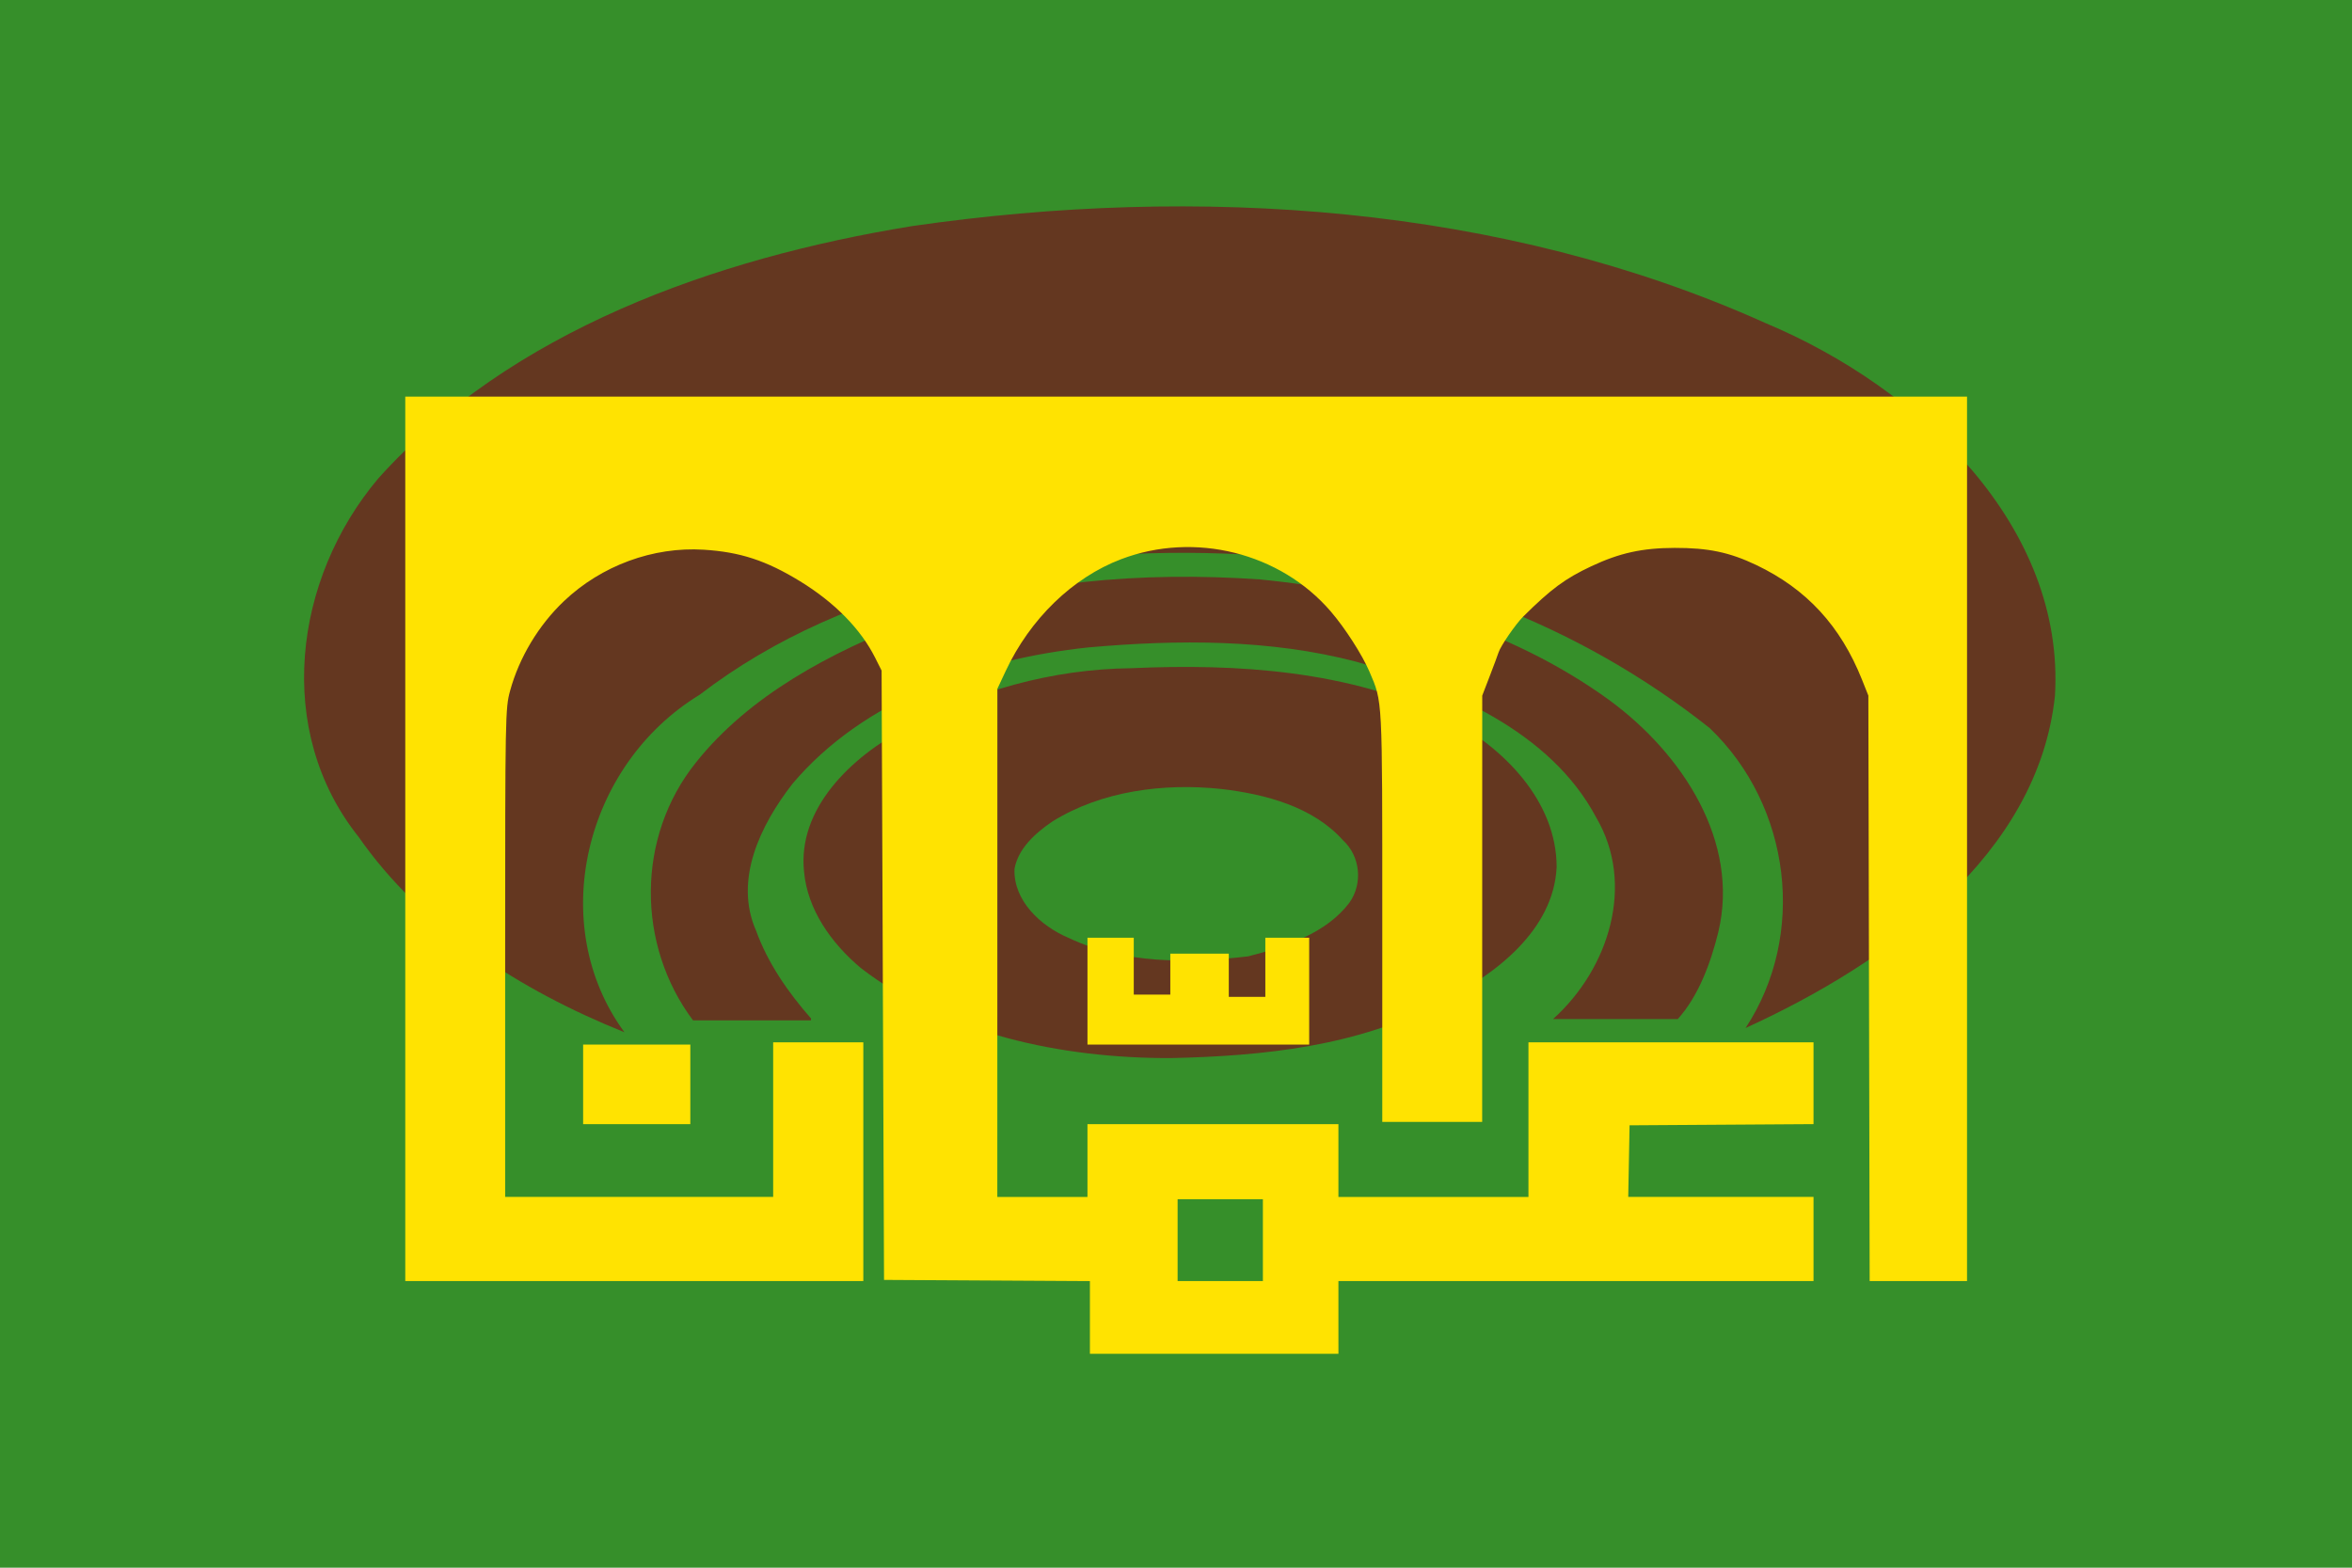
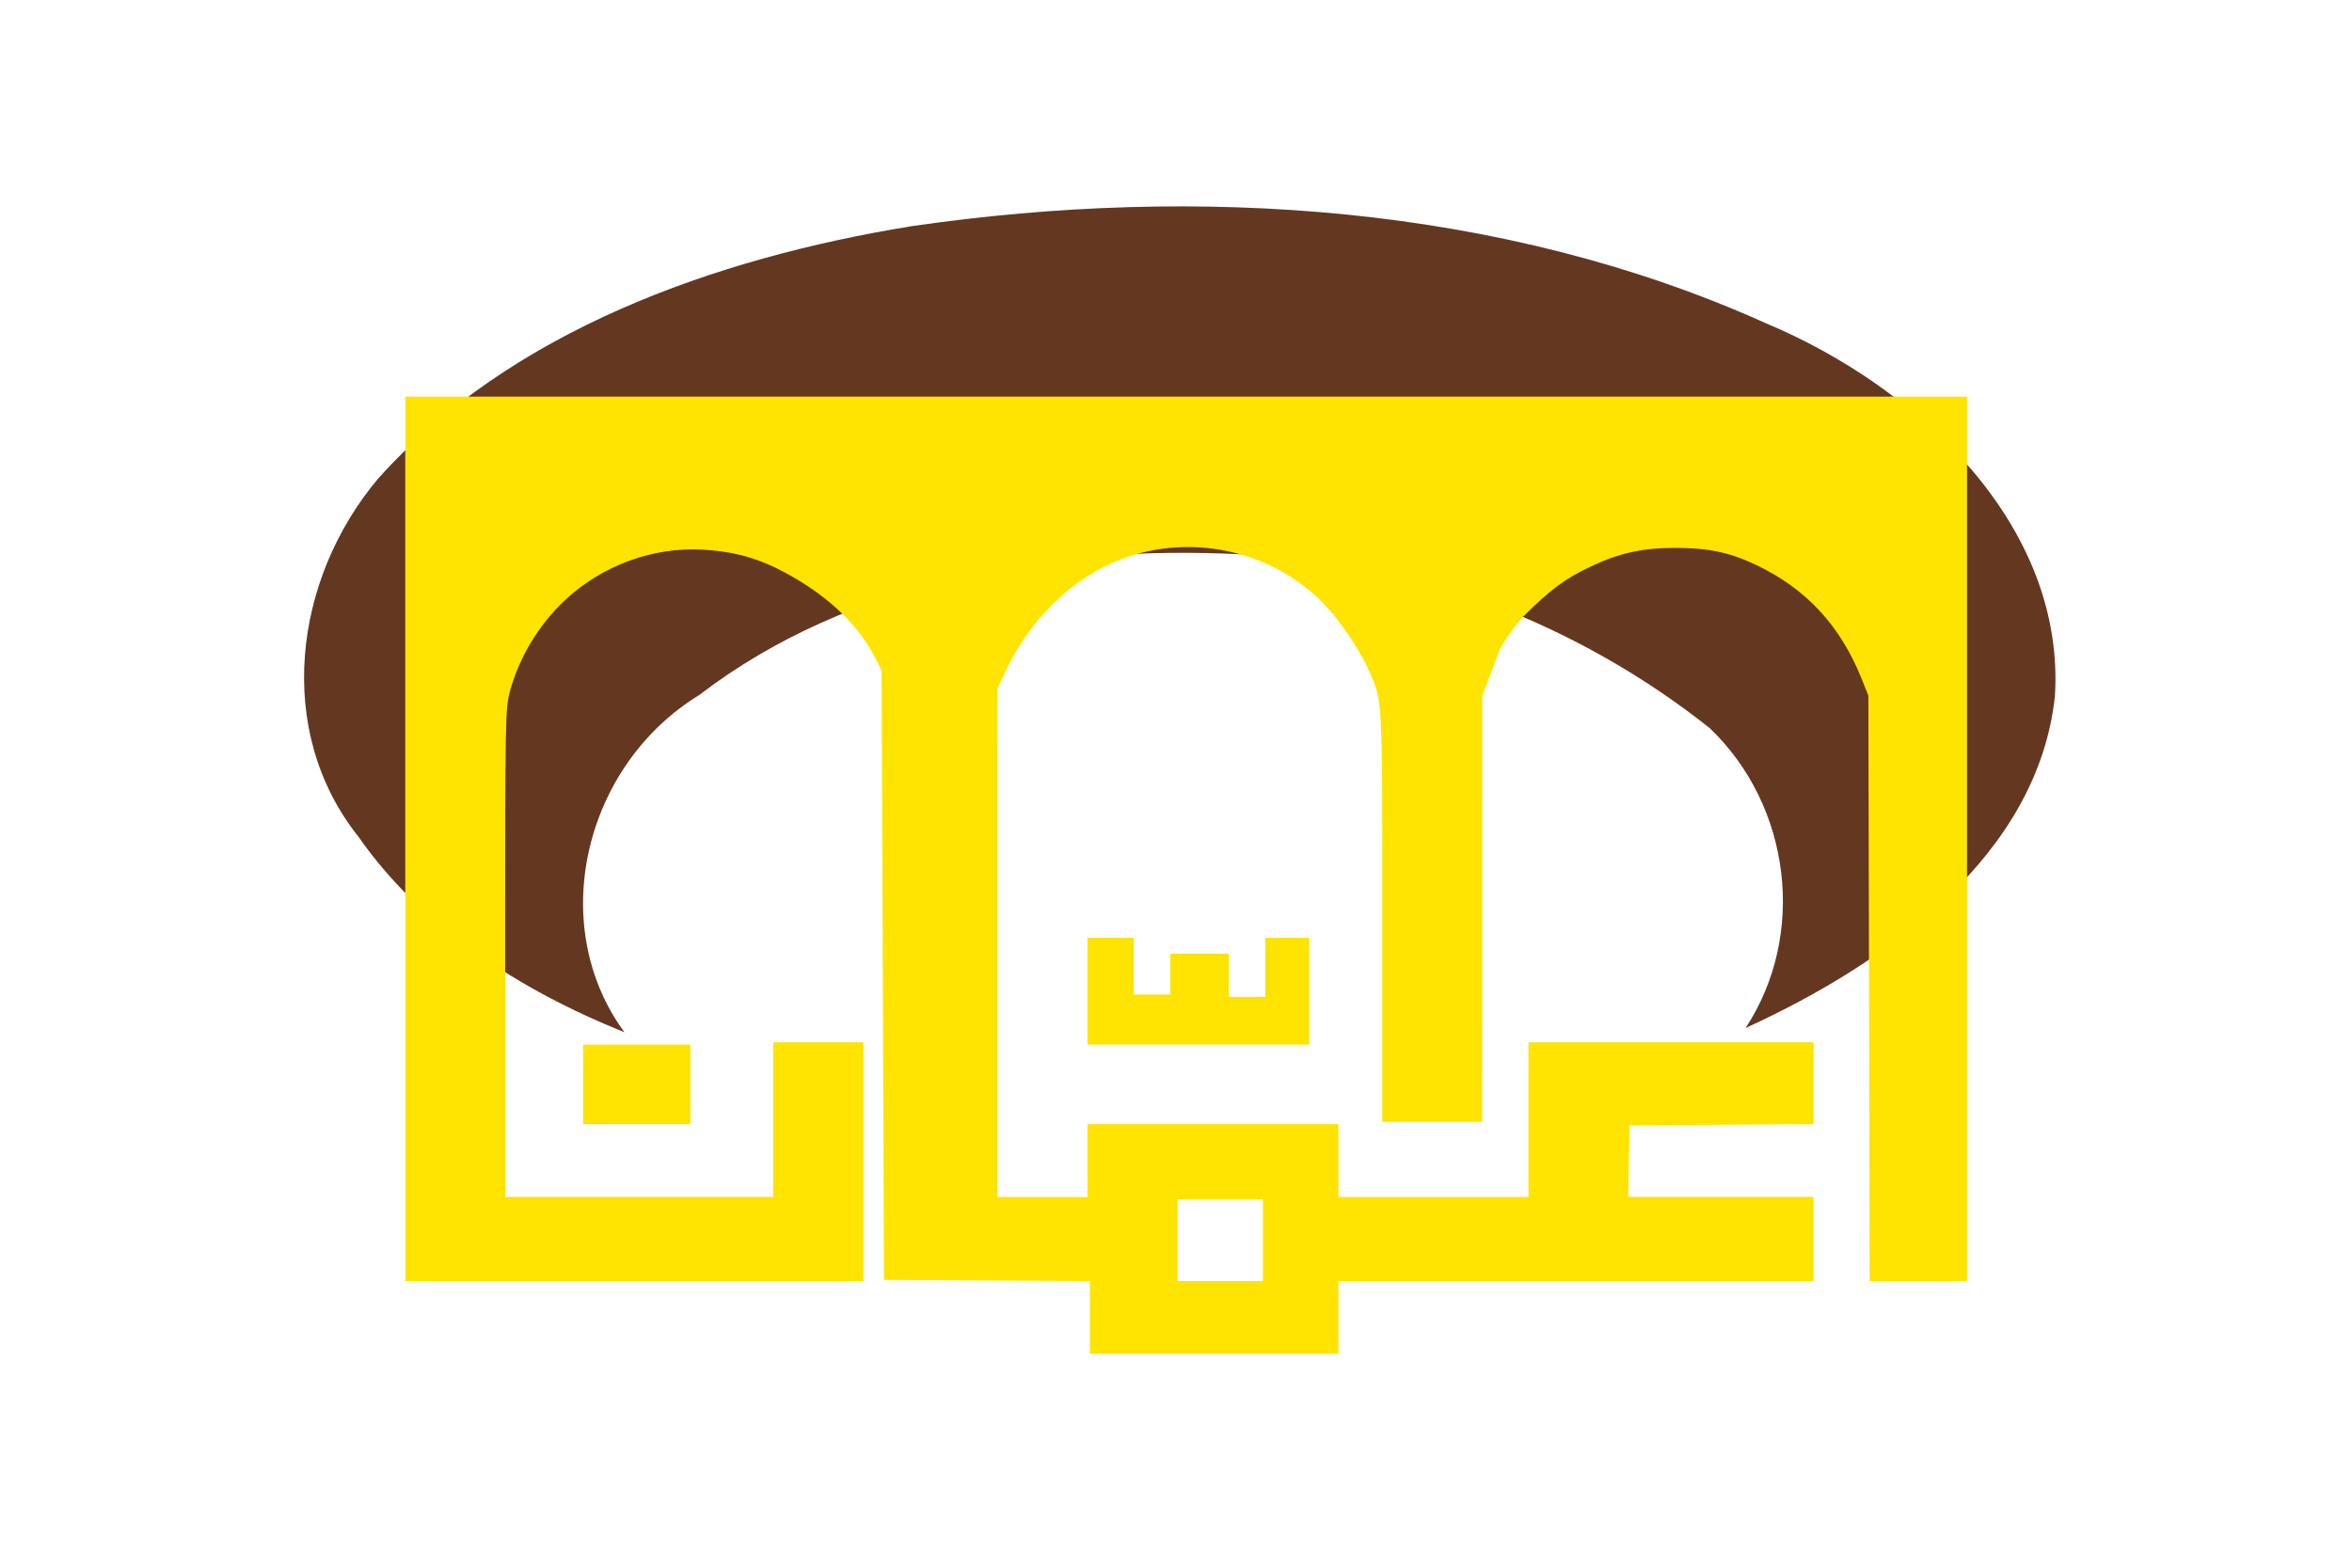
<svg xmlns="http://www.w3.org/2000/svg" id="svg854" width="450" height="300" version="1.0">
-   <path id="path842" d="m0 0h450v300h-450z" fill="#368f2a" />
  <g fill="#643720" stroke-width="0">
    <path id="path844" d="m333.97 196.73c27.357-12.504 55.963-33.174 59.194-63.55 1.977-32.346-25.685-58.93-55.425-71.375-50.35-22.654-108.579-26.458-163.249-18.535-37.9 6.151-76.822 20.112-102.111 48.28-16.23 19.231-19.964 48.319-3.755 68.618 12.003 17.246 30.859 29.342 50.845 37.367-15.052-20.507-7.736-51.086 14.373-64.571 28.761-22.064 67.357-28.707 103.706-26.889 32.81 0.805 64.74 13.544 89.579 33.267 15.598 14.933 18.555 39.618 6.843 57.387z" />
-     <path id="path846" d="m155.175 194.9c-4.424-5.026-8.271-10.605-10.517-16.797-4.279-9.715 0.821-20.203 6.949-28.097 13.541-16.064 35.395-23.881 56.635-26.114 17.073-1.519 34.762-1.61 51.386 2.773 17.838 5.094 37.067 13.358 45.765 29.77 7.502 12.736 2.511 28.891-8.253 38.576h23.863c3.99-4.404 6.33-10.825 7.761-16.665 4.115-17.254-6.808-34.092-20.945-44.435-19.056-13.808-43.065-20.722-66.821-23.035-22.39-1.536-45.476 0.262-66.52 7.958-15.584 6.011-31.136 14.265-41.349 27.109-11.4 14.226-11.372 34.843-0.536 49.319h22.559z" />
-     <path id="path848" d="m153.836 166.819c-1.281-12.084 9-21.97 19.476-27.486 13.083-7.081 27.984-11.307 43.15-11.462 20.337-0.928 41.7 0.477 60.067 9.372 11.258 5.726 21.317 16.165 21.297 28.725-0.605 12.04-11.647 20.542-22.21 25.81-15.583 8.447-33.991 10.324-51.675 10.704-20.893 0.034-42.84-4.58-59.239-17.233-5.671-4.755-10.21-11.193-10.866-18.43z" />
  </g>
-   <path id="path850" d="m238.793 183.015c7.187-1.858 14.938-4.361 19.411-10.308 2.557-3.642 2.085-8.854-1.275-11.928-5.704-6.376-14.784-8.814-23.299-9.8-11.043-1.162-22.857 0.38-32.251 6.203-3.289 2.23-6.598 5.208-7.28 9.103-0.223 6.003 4.886 10.891 10.412 13.221 10.539 4.976 22.846 4.853 34.281 3.508z" fill="#358e29" stroke-width="0" />
  <path id="path852" d="m256.075 252.108v-6.961h90.9v-16.098h-35.451l0.128-6.852 0.128-6.852 17.597-0.114 17.597-0.114v-15.652h-54.54v29.585h-36.36v-13.923h-48.014v13.923h-17.248l0.012-97.24 1.59-3.399c4.671-9.986 12.834-17.893 22.101-21.408 14.048-5.328 30.412-1.248 40.085 9.994 2.751 3.197 6.037 8.314 7.417 11.549 2.52 5.91 2.448 4.532 2.448 46.862v39.283h19.112l6e-3 -40.789 6e-3 -40.789 1.424-3.698c0.783-2.034 1.548-4.09 1.7-4.568 0.393-1.239 3.28-5.435 4.729-6.871 5.31-5.266 8.017-7.266 13.006-9.611 5.416-2.546 9.748-3.5 15.956-3.517 6.428-0.017 10.512 0.84 15.62 3.278 9.62 4.592 16.115 11.638 20.225 21.942l1.215 3.046 0.125 56.016 0.125 56.016h18.629v-169.245h-298.806v169.245h87.637v-45.683h-17.248v29.585h-51.277v-46.701c0-45.396 0.026-46.798 0.94-50.143 1.743-6.382 5.464-12.576 10.321-17.181 7.171-6.798 17.037-10.427 26.714-9.828 6.964 0.431 11.956 2.064 18.43 6.028 6.624 4.056 11.614 9.137 14.379 14.641l1.238 2.464 0.233 58.301 0.233 58.3 19.695 0.113 19.695 0.114v13.913h47.548zm-30.766-14.793v-7.831h16.315v15.663h-16.315zm-93.231-29.803v-7.614h-20.511v15.228h20.511zm118.404-17.838v-10.224h-8.391v11.312h-6.992v-8.266h-11.188v7.831h-6.992v-10.877h-8.857v20.449h42.42z" fill="#ffe301" />
</svg>